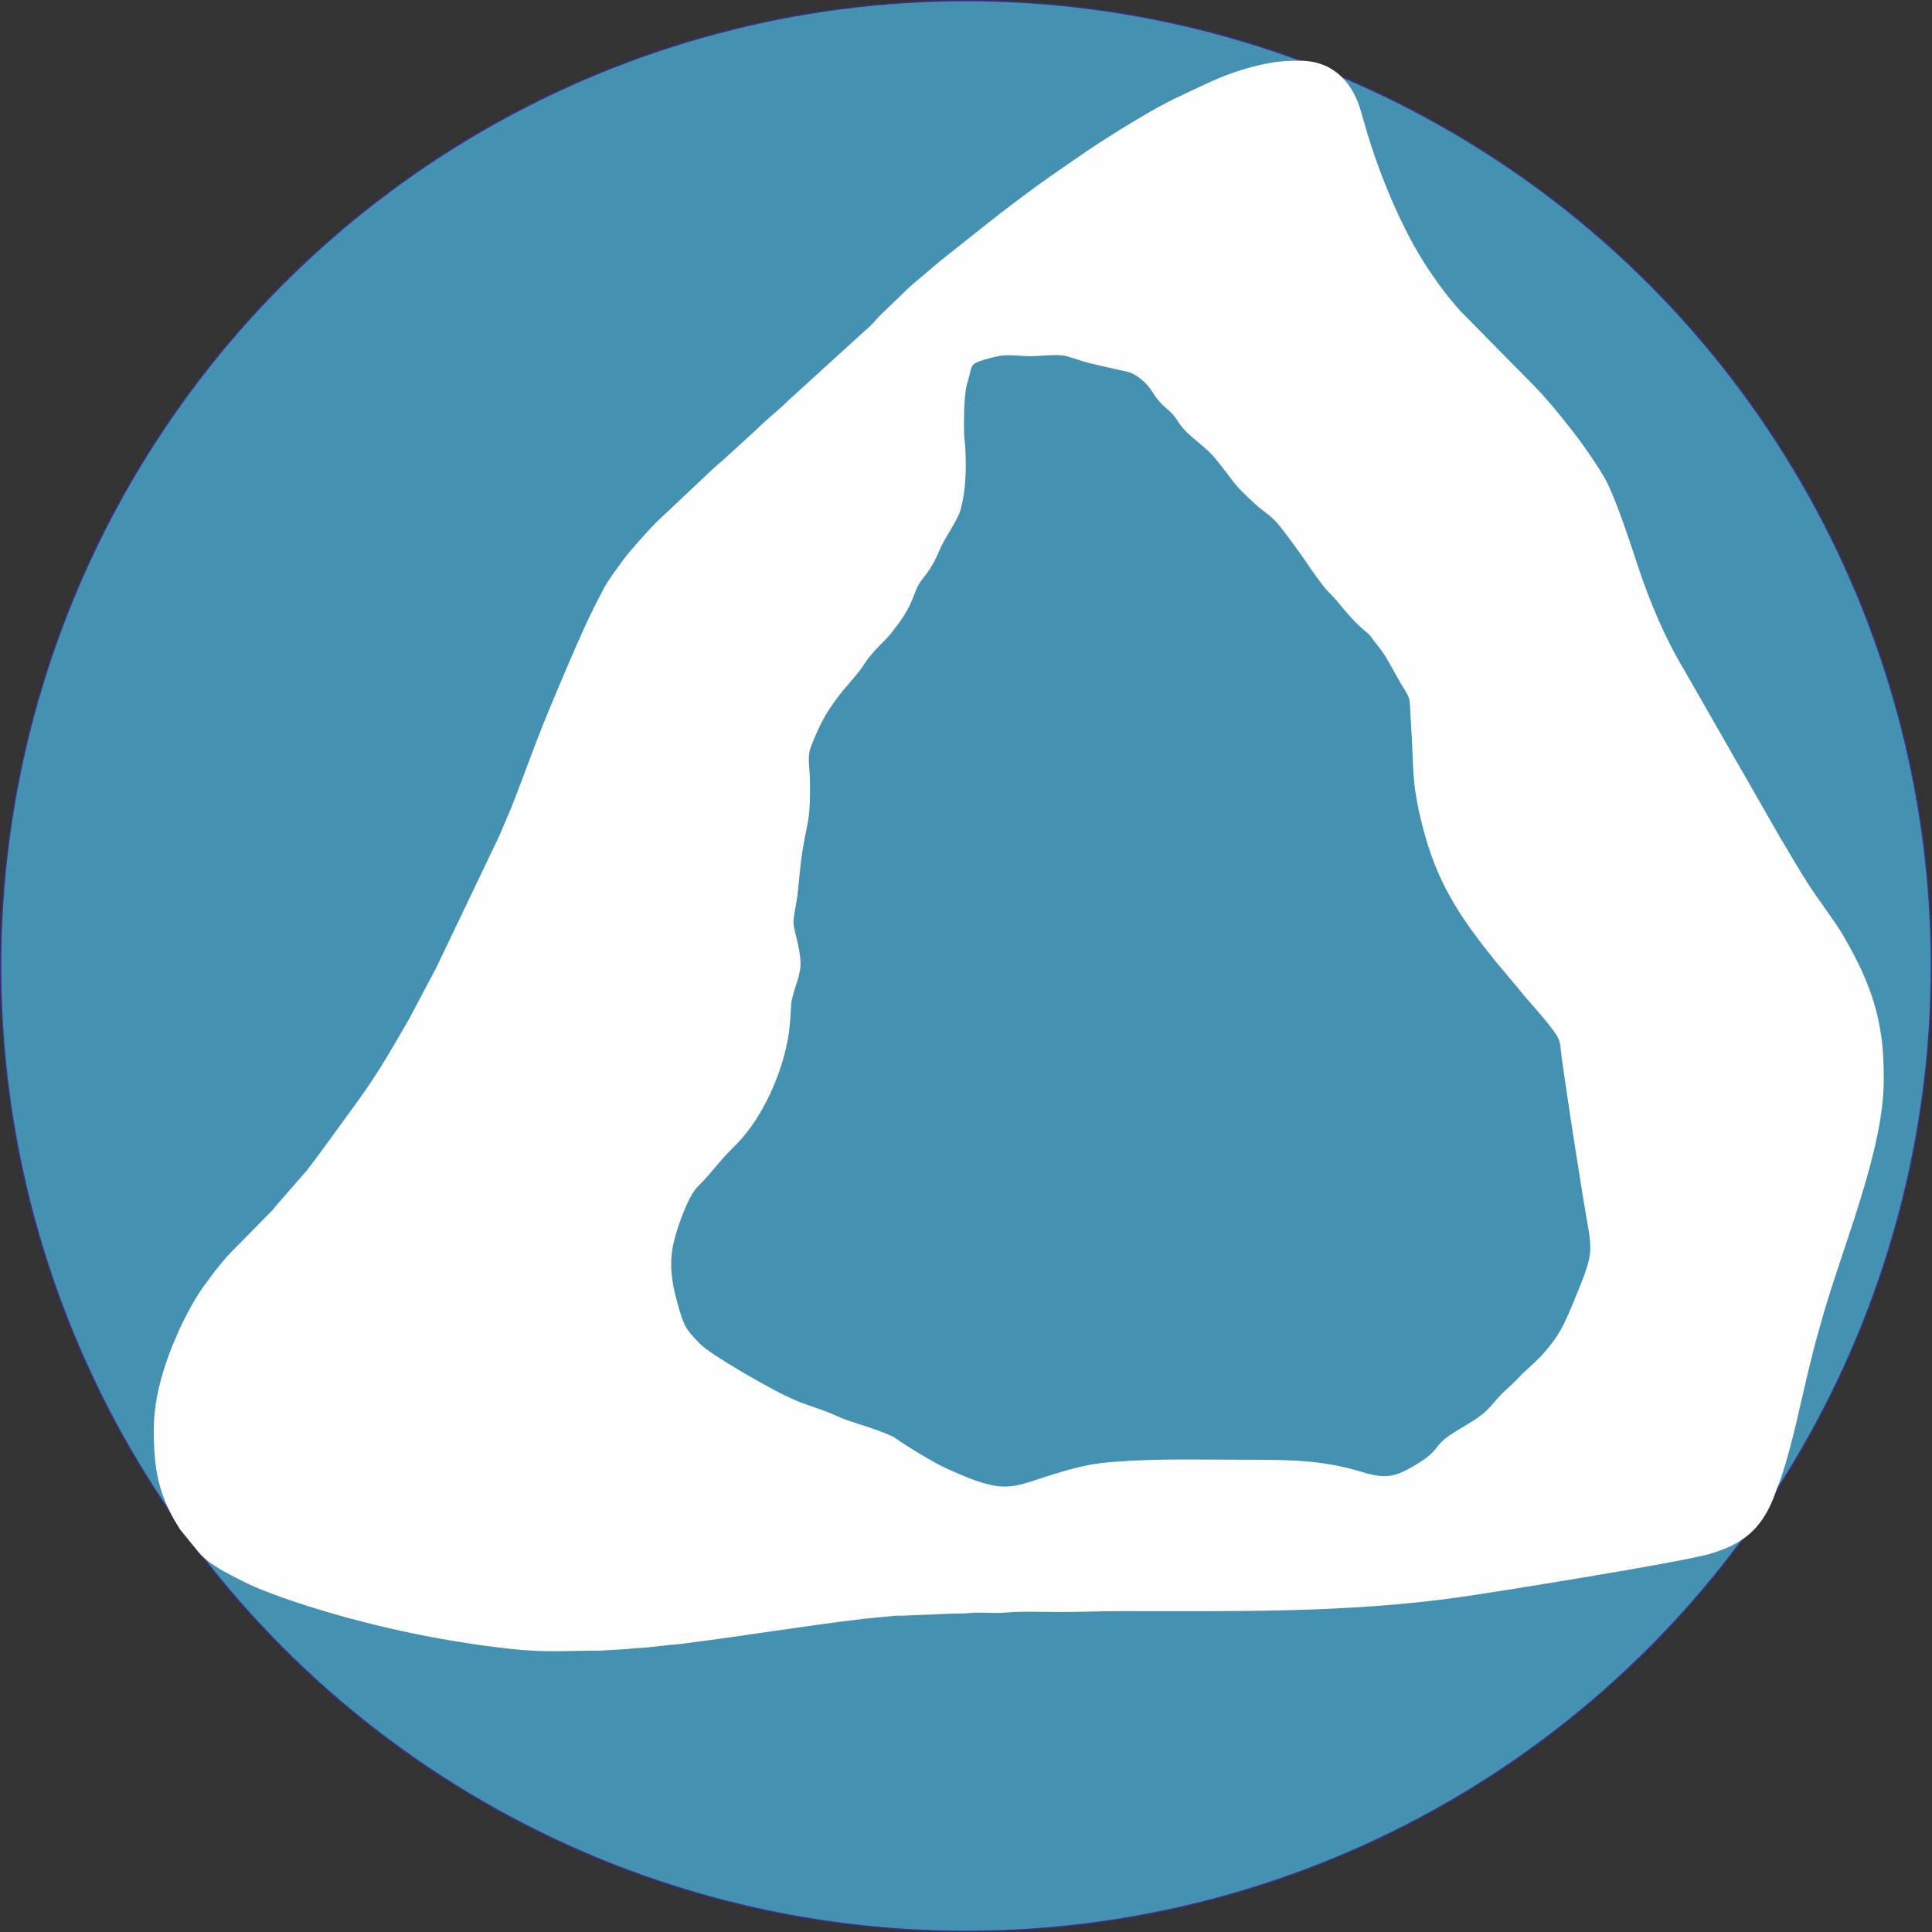
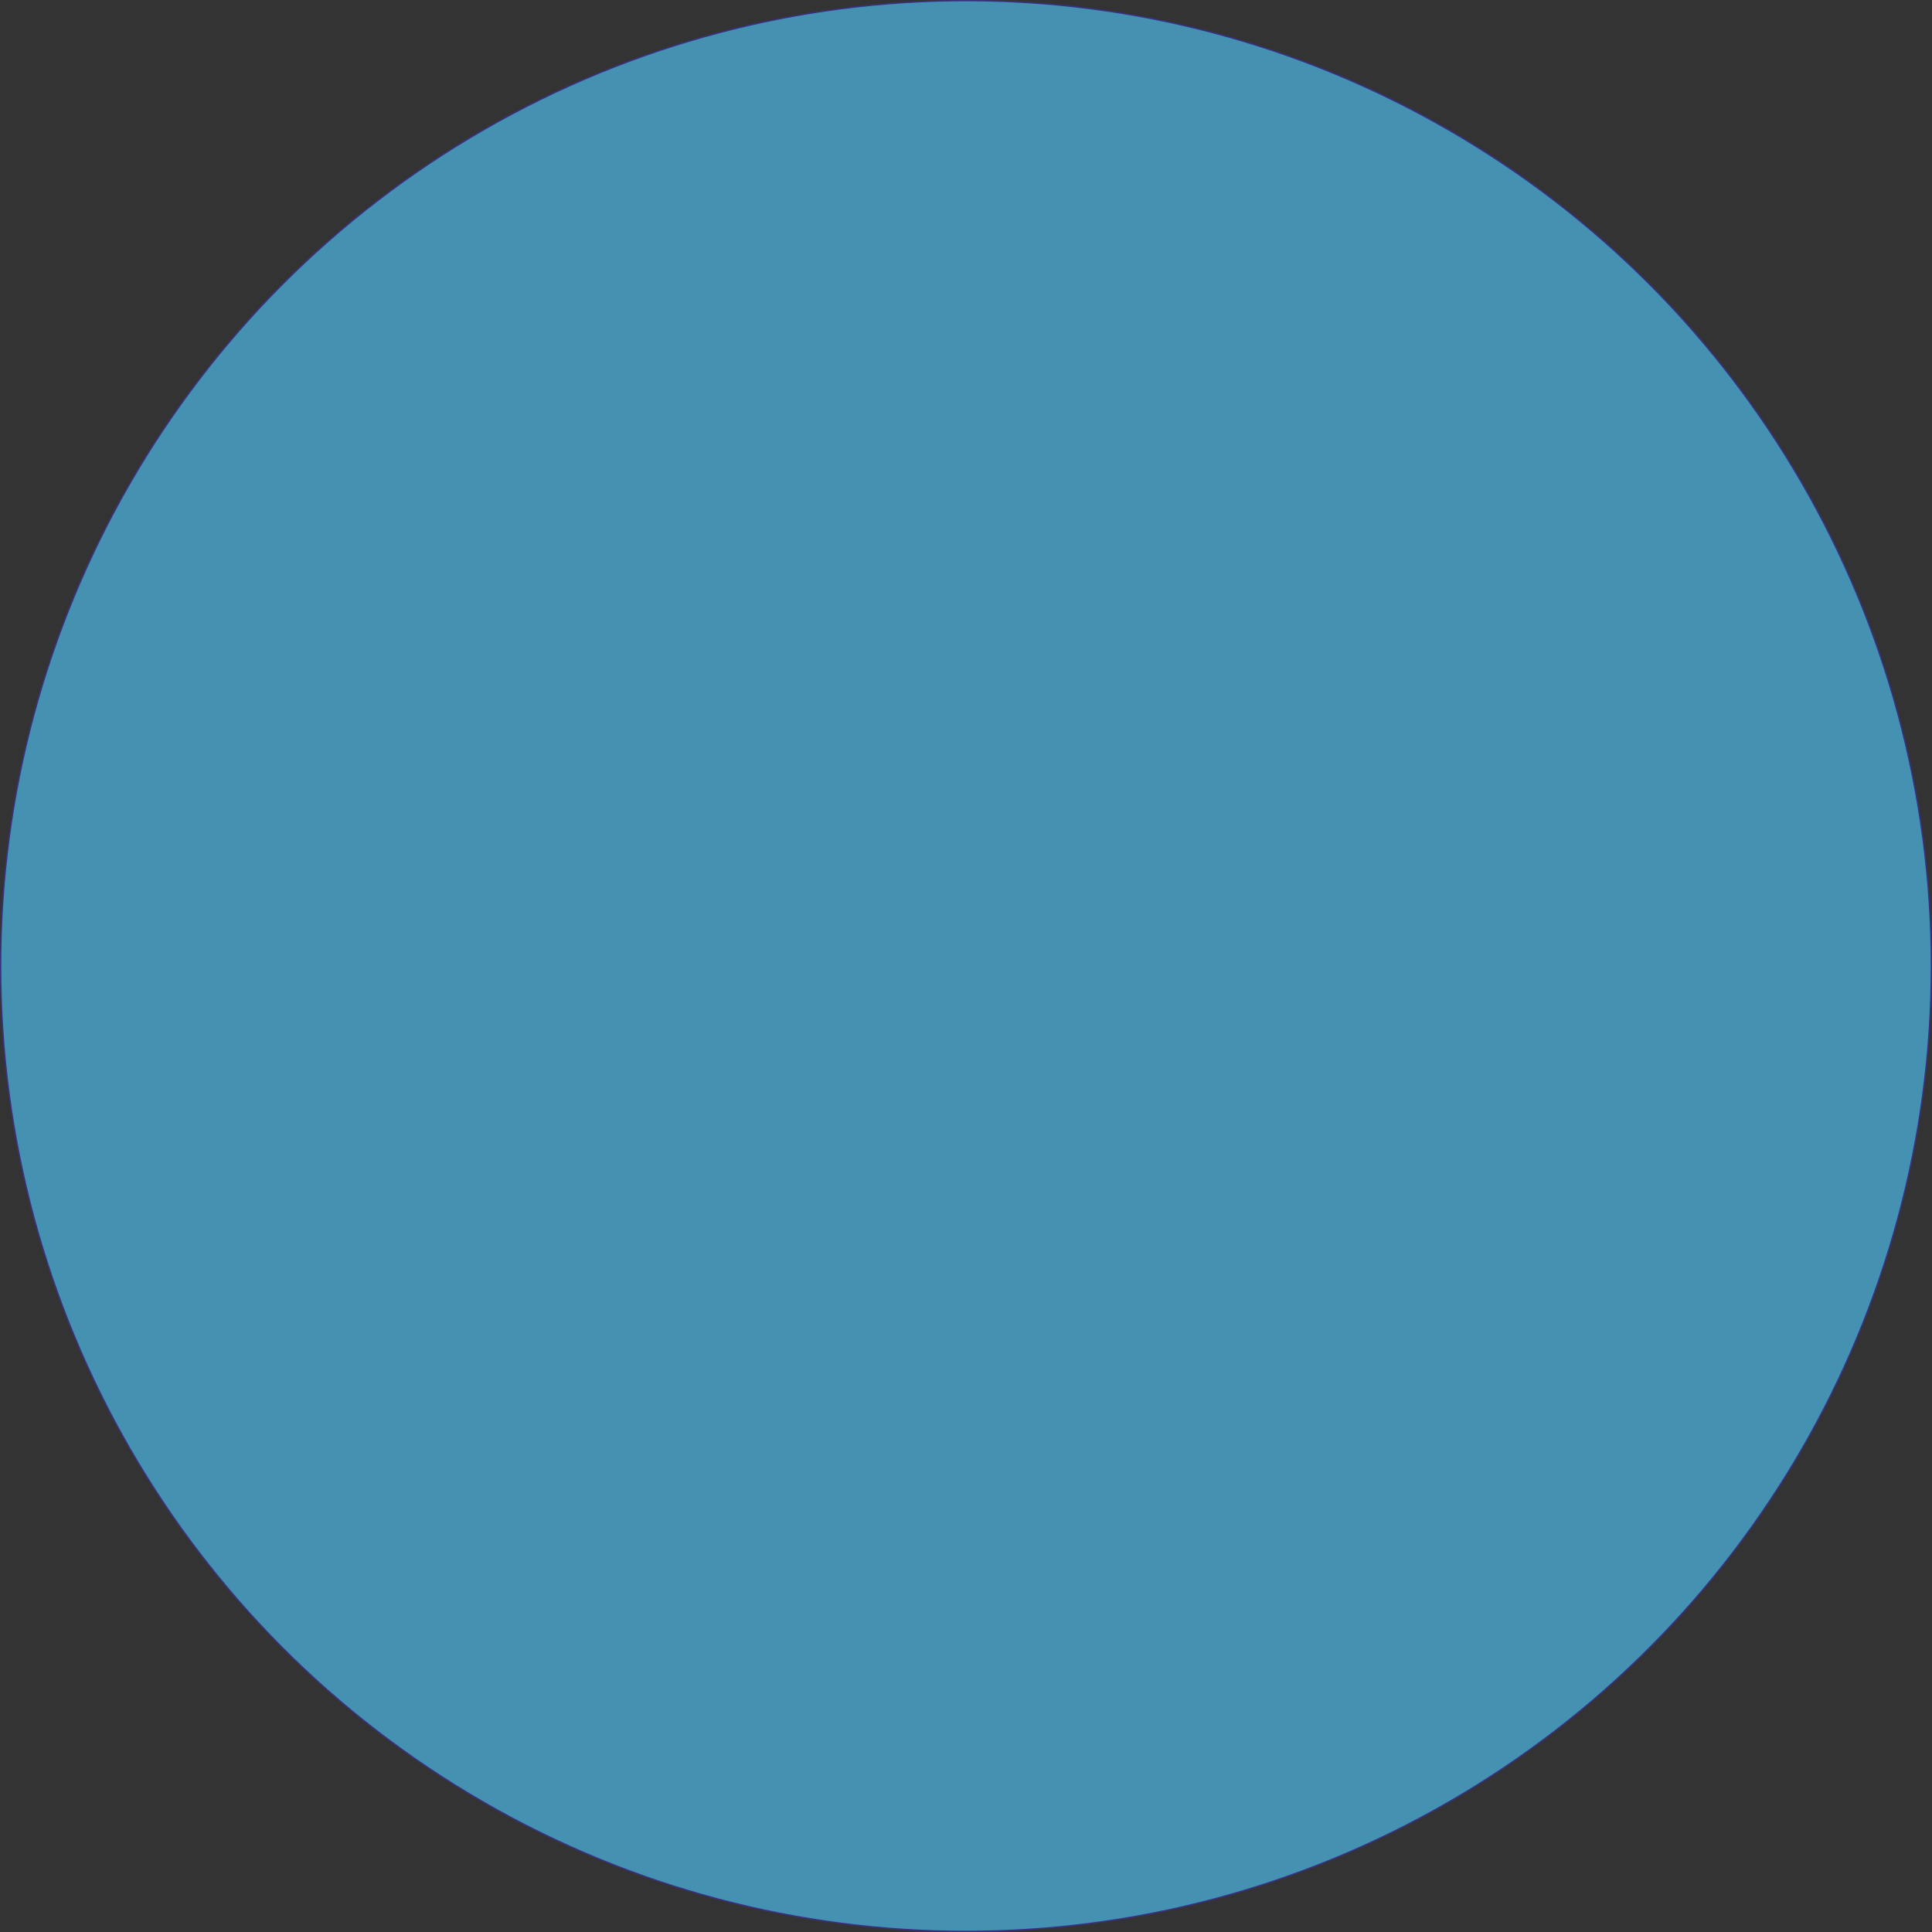
<svg xmlns="http://www.w3.org/2000/svg" xml:space="preserve" width="500px" height="500px" version="1.1" style="shape-rendering:geometricPrecision; text-rendering:geometricPrecision; image-rendering:optimizeQuality; fill-rule:evenodd; clip-rule:evenodd" viewBox="0 0 90080 90080">
  <rect x="0" y="0" width="90080" height="90080" fill="#333333" stroke="none" />
  <defs>
    <style type="text/css">
   
    .str0 {stroke:#393185;stroke-width:60}
    .fil1 {fill:#FEFEFE}
    .fil0 {fill:#4491B1}
   
  </style>
  </defs>
  <g id="Layer_x0020_1">
    <circle class="fil0 str0" cx="45040" cy="45040" r="45010" />
-     <path class="fil1" d="M63790 29540c80,60 250,320 330,420 450,540 550,770 900,1390 860,1550 660,820 760,2250 160,2380 -10,2940 670,5380 670,2410 1820,4030 3270,5830l1040 1240c550,700 1170,1310 1710,2060 320,450 260,560 340,1180 300,2140 660,4410 1000,6540 430,2680 610,2320 -450,4890 -470,1140 -690,1580 -1410,2400 -420,470 -850,780 -1140,1110 -270,290 -510,480 -770,740 -250,250 -470,540 -730,800 -470,450 -1240,810 -1800,1210 -700,500 -360,660 -1640,1400 -850,490 -1290,580 -2370,250 -1860,-570 -3440,-570 -5490,-570 -1960,0 -4020,-60 -5960,90 -1020,70 -1660,210 -2570,480 -2240,650 -2410,1100 -4780,90 -930,-400 -1110,-520 -1970,-1030 -330,-200 -630,-390 -930,-600 -370,-280 -1690,-660 -2200,-840 -410,-130 -690,-290 -1060,-430 -1050,-390 -1080,-330 -2170,-870 -660,-330 -3230,-1770 -3750,-2310 -660,-680 -740,-800 -1050,-1950 -250,-880 -380,-1750 -170,-2710 140,-650 670,-2200 1120,-2640 380,-370 730,-800 1080,-1210 350,-420 750,-760 1100,-1180 960,-1160 1790,-2950 2070,-4710 70,-480 90,-920 120,-1410 10,-280 230,-910 320,-1200 150,-540 140,-760 50,-1330 -70,-420 -210,-840 -260,-1220 -30,-260 140,-980 180,-1320 50,-450 90,-920 140,-1380 250,-2110 490,-1750 440,-4100 -10,-460 -120,-1000 30,-1410 290,-750 600,-1430 1010,-2000 510,-750 910,-1100 1350,-1690 380,-530 150,-290 660,-870 200,-220 500,-490 720,-760 460,-590 820,-1040 1130,-1910 260,-740 610,-730 1110,-1910 300,-720 880,-1440 1030,-2010 230,-890 260,-1840 210,-2800 -10,-240 -50,-440 -60,-690 -10,-660 -10,-1550 100,-2170 50,-230 110,-390 160,-600 70,-260 60,-400 250,-520 200,-130 860,-290 1160,-350 410,-70 990,20 1430,20 480,-10 1030,-80 1490,-40 210,10 880,270 1180,340 390,100 790,190 1200,280 510,130 760,110 1140,380 810,600 550,840 1460,1590 300,260 420,570 660,830 260,290 500,470 790,720 90,80 140,110 210,180 90,80 120,110 200,180 110,110 250,260 360,400 960,1200 700,1030 1760,2010 430,400 780,550 1200,1090 430,550 860,1130 1270,1740 170,260 760,1090 980,1300 530,490 880,1160 1840,1930zm-56620 37110c0,1360 110,2420 620,3560 180,400 390,770 620,1120l790 970c460,610 1440,1080 2090,1410 790,400 1640,700 2500,990 3160,1050 6640,1810 10020,2180 1600,180 2680,80 4220,80l1300 -80c380,-50 830,-50 1240,-110 430,-60 820,-80 1250,-130 2840,-360 5600,-820 8420,-1160l1550 -150c110,0 240,10 350,0l660 -30c630,-10 1310,-70 2000,-70 270,0 450,-30 660,-40 440,-10 960,40 1380,0 830,-70 1810,-30 2700,-30 900,0 1760,-40 2700,-40 5440,0 10550,90 15810,-650 1760,-250 10300,-1620 11670,-2020 1480,-430 2350,-1100 2940,-2530l380 -1010c590,-1770 930,-3620 1390,-5460 180,-750 370,-1420 580,-2150 950,-3300 2820,-7700 2820,-10940 0,-1020 -40,-1820 -250,-2800 -310,-1470 -960,-2790 -1710,-4060 -80,-140 -150,-220 -230,-360l-710 -1020c-660,-890 -1210,-1860 -1780,-2820 -90,-130 -140,-230 -220,-370l-4420 -7720c-880,-1460 -1590,-3150 -2140,-4810 -340,-1030 -1070,-3290 -1580,-4160 -290,-500 -590,-930 -920,-1400 -450,-650 -1690,-2210 -2360,-2870l-3450 -3500c-90,-120 -170,-200 -270,-320 -180,-220 -340,-400 -510,-630 -670,-890 -1260,-1830 -1760,-2840 -780,-1550 -1460,-3330 -1930,-5020 -80,-290 -180,-640 -280,-900 -460,-1150 -1340,-1930 -2700,-1930 -800,0 -1320,60 -2070,250 -1460,360 -2310,840 -3560,1420 -1140,510 -3240,1830 -4300,2540l-1620 1120c-360,250 -710,500 -1070,770 -180,140 -330,240 -510,380 -1130,840 -2210,1730 -3320,2600 -520,400 -1000,850 -1510,1260 -90,70 -140,130 -240,210l-1390 1340c-220,230 -410,480 -670,680l-3580 3260c-390,400 -1070,930 -1450,1320l-1660 1520c-100,90 -150,110 -250,210 -100,100 -130,120 -230,210l-2600 2450c-380,390 -1190,1290 -1480,1680 -320,440 -670,890 -940,1370l-460 890c-60,120 -100,220 -160,330 -410,800 -1890,4310 -2200,5090 -530,1320 -990,2640 -1510,3950 -190,460 -370,850 -550,1290l-2940 6150 -1270 2400c-1050,1810 -1580,2750 -2850,4450 -640,870 -1260,1760 -1920,2610 -70,90 -130,150 -210,240l-1290 1480c-80,110 -110,140 -210,240l-1800 1830c-80,90 -140,140 -220,230 -90,120 -140,160 -220,260 -140,180 -270,320 -400,500 -140,190 -260,350 -400,540 -320,430 -610,940 -860,1420l-300 600c-240,560 -450,1020 -650,1630 -330,960 -570,2050 -570,3100z" />
  </g>
</svg>